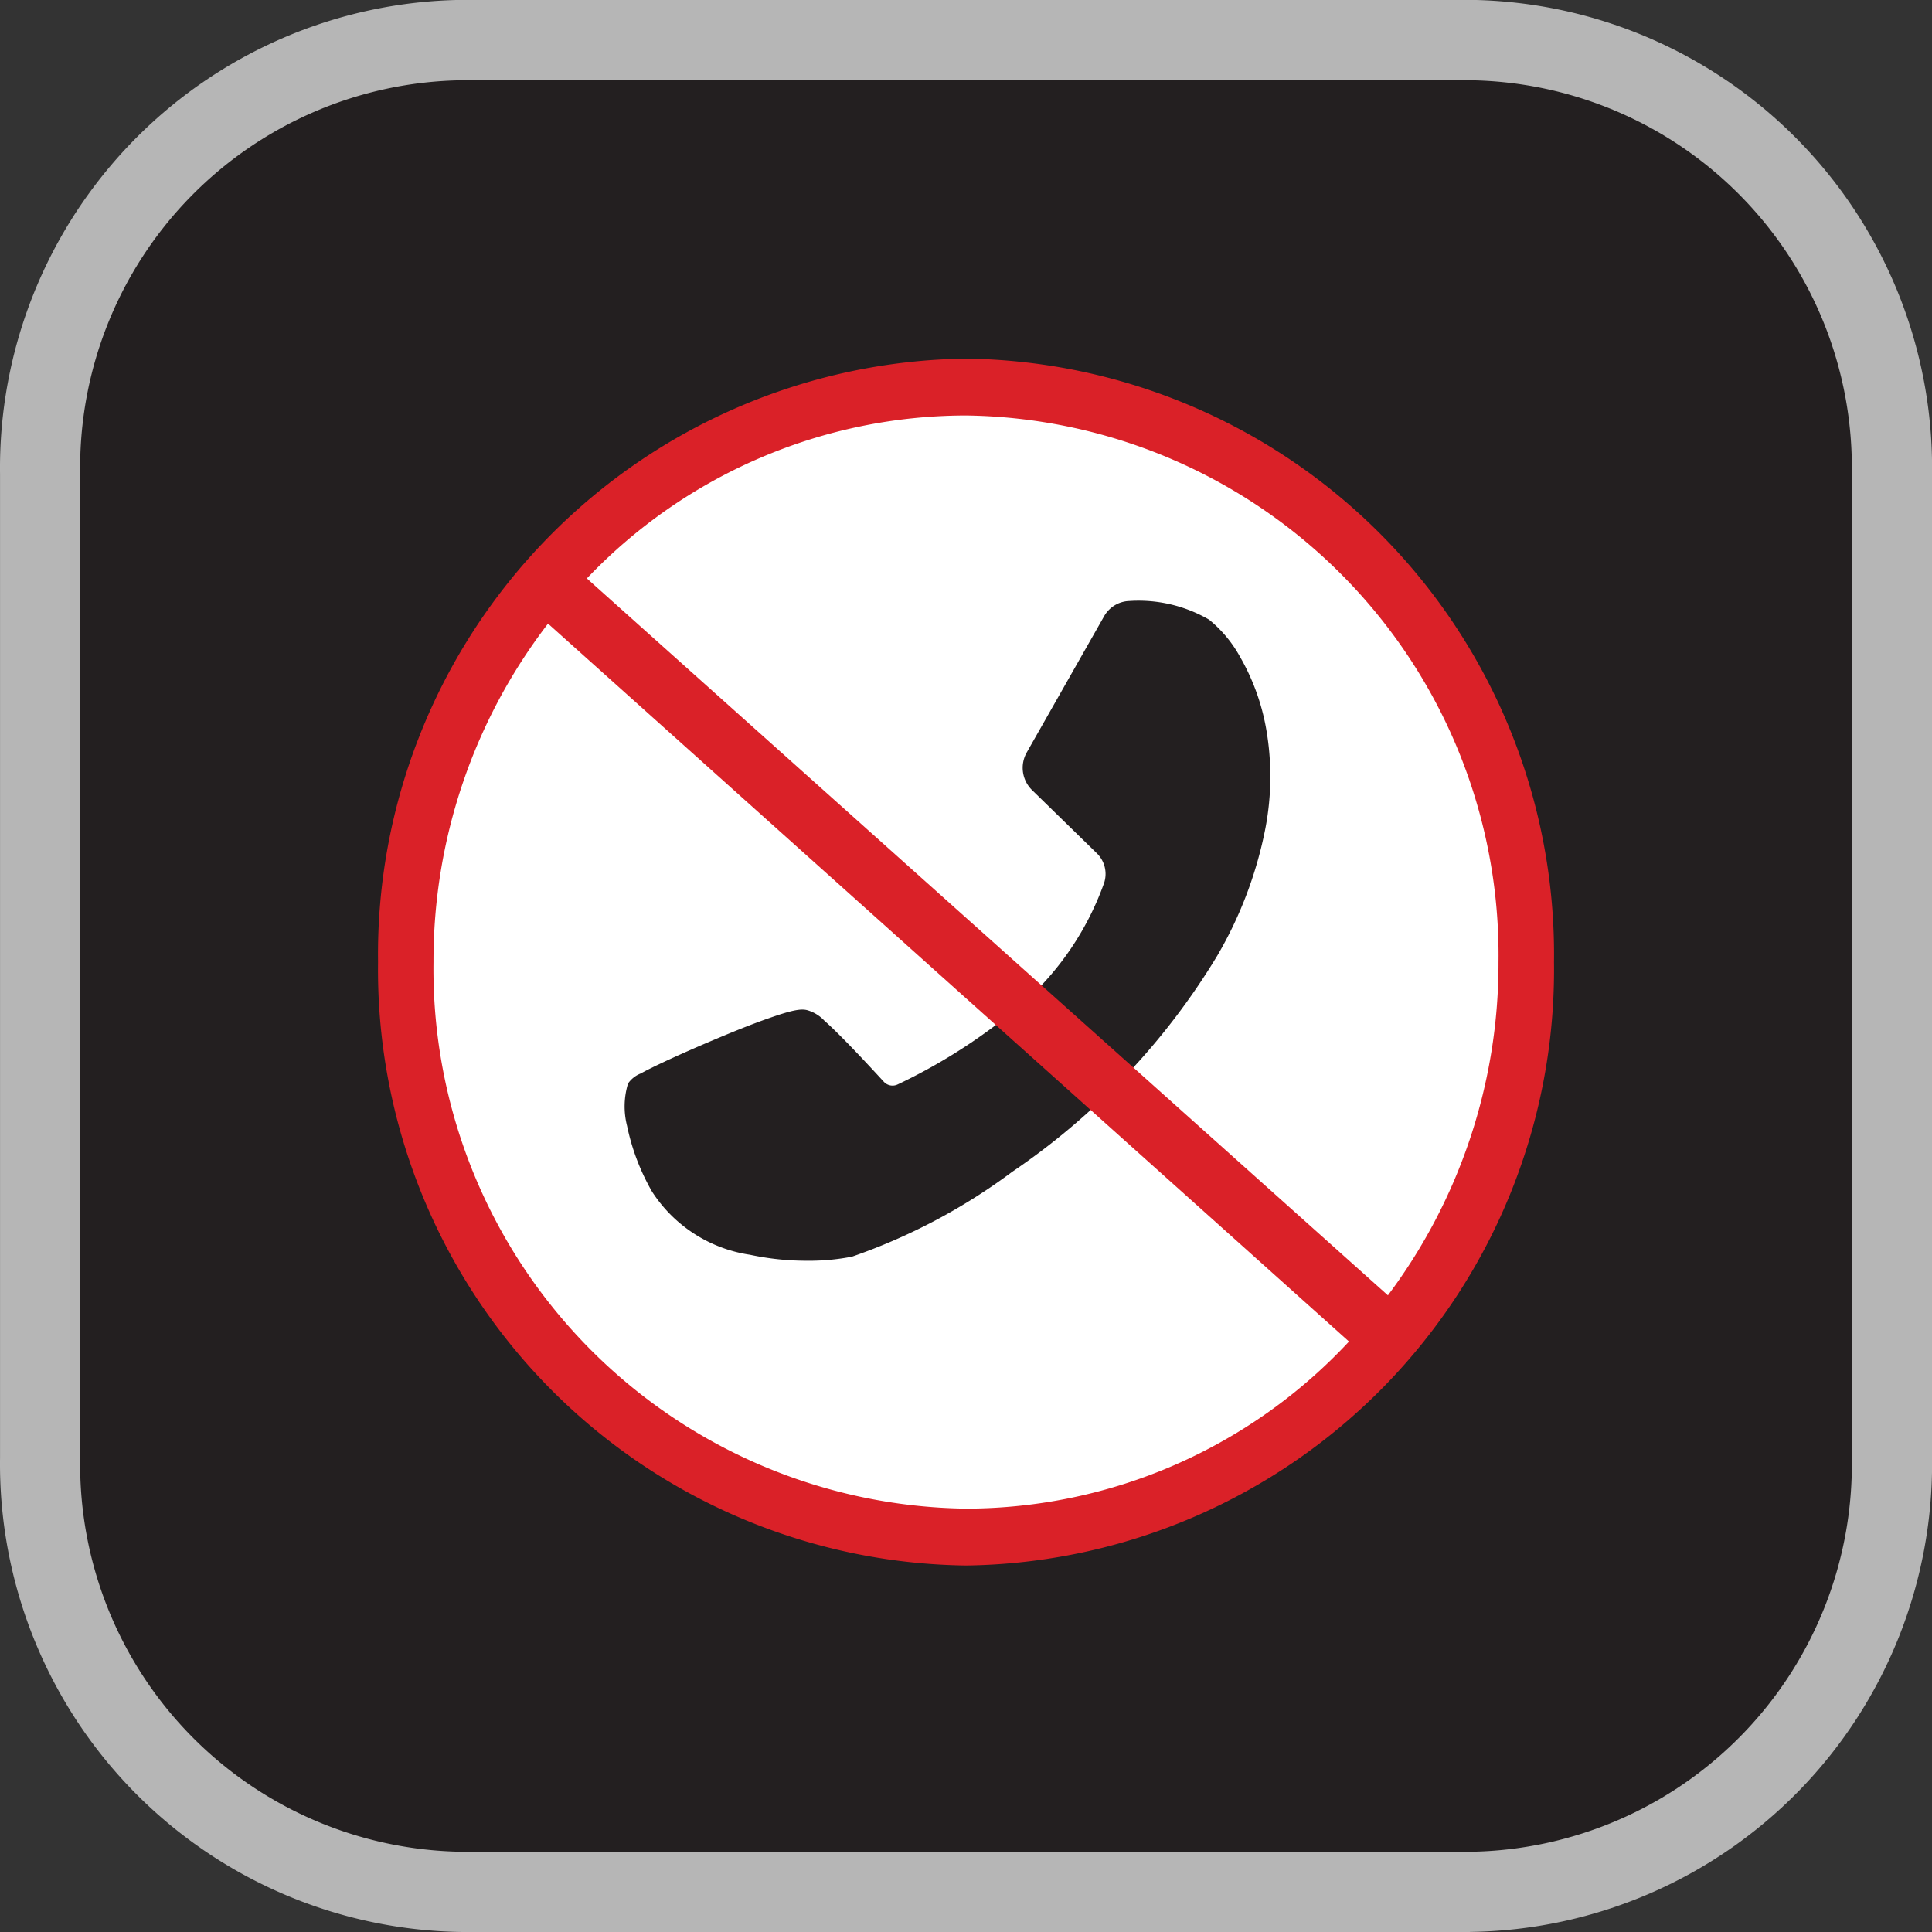
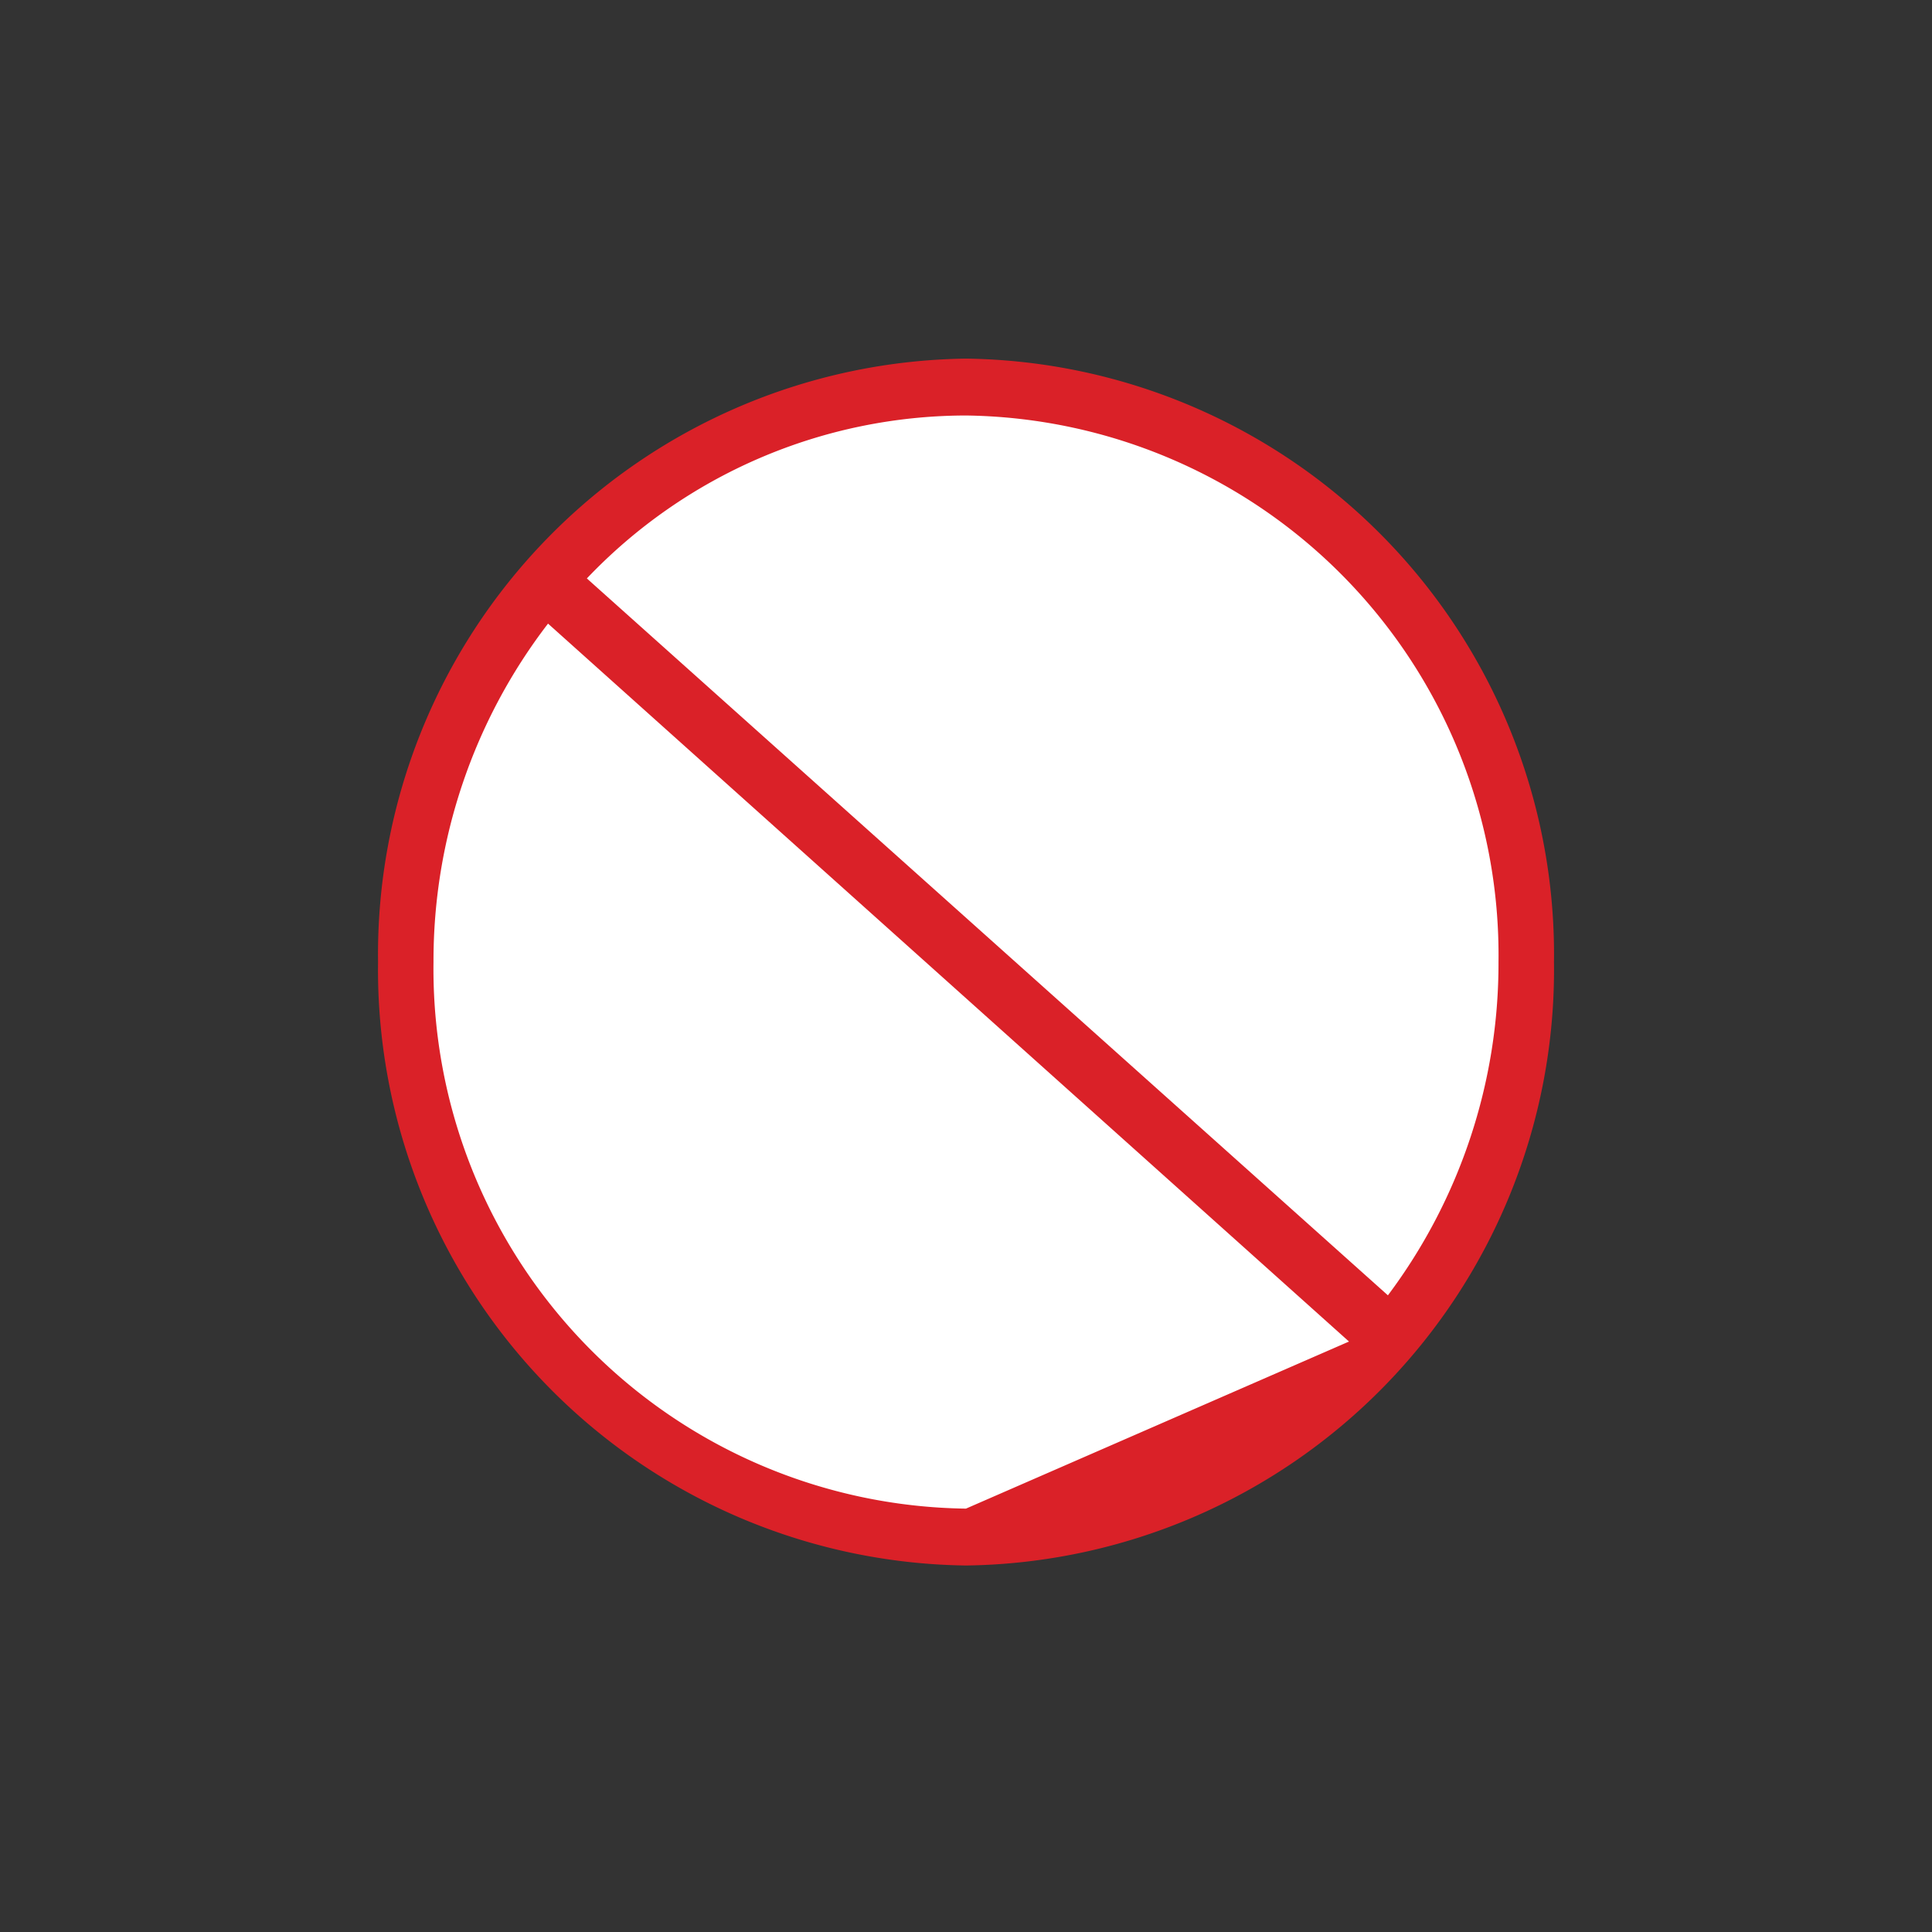
<svg xmlns="http://www.w3.org/2000/svg" width="50" height="50" viewBox="0 0 50 50">
  <rect x="0" y="0" width="50" height="50" fill="#333333" stroke="none" />
  <g transform="translate(0)">
-     <path d="M-306.811,1388.232H-332.9a12.116,12.116,0,0,1-11.955-12.271V1350.5a12.115,12.115,0,0,1,11.955-12.271h26.09a12.115,12.115,0,0,1,11.955,12.271v25.459a12.116,12.116,0,0,1-11.955,12.271" transform="translate(344.856 -1338.232)" fill="#b6b6b6" />
-     <path d="M-307.155,1385.78h-26.066a10.025,10.025,0,0,1-9.892-10.153v-25.543a10.024,10.024,0,0,1,9.892-10.151h26.066a10.024,10.024,0,0,1,9.892,10.151v25.543a10.025,10.025,0,0,1-9.892,10.153" transform="translate(345.188 -1337.856)" fill="#231f20" />
    <path d="M-307.431,1361.236a14.351,14.351,0,0,0-14.161-14.533,14.35,14.35,0,0,0-14.159,14.533,14.35,14.35,0,0,0,14.159,14.533,14.351,14.351,0,0,0,14.161-14.533" transform="translate(346.59 -1336.354)" fill="#fff" />
-     <path d="M-331.2,1363.471a.717.717,0,0,1,.344-.282c.118-.065.279-.147.48-.242.388-.185.9-.412,1.4-.623.389-.164.956-.4,1.444-.568.63-.222.844-.247,1-.2a.974.974,0,0,1,.429.268c.126.11.289.268.486.467.28.283.623.646,1.049,1.11a.306.306,0,0,0,.363.071,14.548,14.548,0,0,0,2.765-1.712,7.55,7.55,0,0,0,2.577-3.506.746.746,0,0,0-.187-.76l-1.678-1.637a.806.806,0,0,1-.137-.979l2-3.521a.777.777,0,0,1,.651-.395,3.63,3.63,0,0,1,2.065.482,3.252,3.252,0,0,1,.8.959,5.737,5.737,0,0,1,.67,1.82,7.126,7.126,0,0,1-.01,2.615,10.506,10.506,0,0,1-1.245,3.3,17.987,17.987,0,0,1-5.314,5.6,15.312,15.312,0,0,1-4.141,2.192,5.788,5.788,0,0,1-1.159.106,7.031,7.031,0,0,1-1.481-.155,3.656,3.656,0,0,1-2.537-1.637,5.765,5.765,0,0,1-.645-1.7,2.036,2.036,0,0,1,.018-1.07" transform="translate(347.439 -1335.408)" fill="#231f20" />
-     <path d="M-321.421,1345.829a15.419,15.419,0,0,0-15.216,15.617,15.42,15.42,0,0,0,15.216,15.617,15.421,15.421,0,0,0,15.217-15.617,15.42,15.42,0,0,0-15.217-15.617m0,1.472a13.965,13.965,0,0,1,13.781,14.145,14.319,14.319,0,0,1-2.862,8.625l-20.731-18.553a13.56,13.56,0,0,1,9.811-4.217m0,28.29a13.966,13.966,0,0,1-13.78-14.145,14.316,14.316,0,0,1,2.964-8.759l20.729,18.58a13.568,13.568,0,0,1-9.914,4.324" transform="translate(346.421 -1336.548)" fill="#da2128" />
+     <path d="M-321.421,1345.829a15.419,15.419,0,0,0-15.216,15.617,15.42,15.42,0,0,0,15.216,15.617,15.421,15.421,0,0,0,15.217-15.617,15.42,15.42,0,0,0-15.217-15.617m0,1.472a13.965,13.965,0,0,1,13.781,14.145,14.319,14.319,0,0,1-2.862,8.625l-20.731-18.553a13.56,13.56,0,0,1,9.811-4.217m0,28.29a13.966,13.966,0,0,1-13.78-14.145,14.316,14.316,0,0,1,2.964-8.759l20.729,18.58" transform="translate(346.421 -1336.548)" fill="#da2128" />
  </g>
</svg>